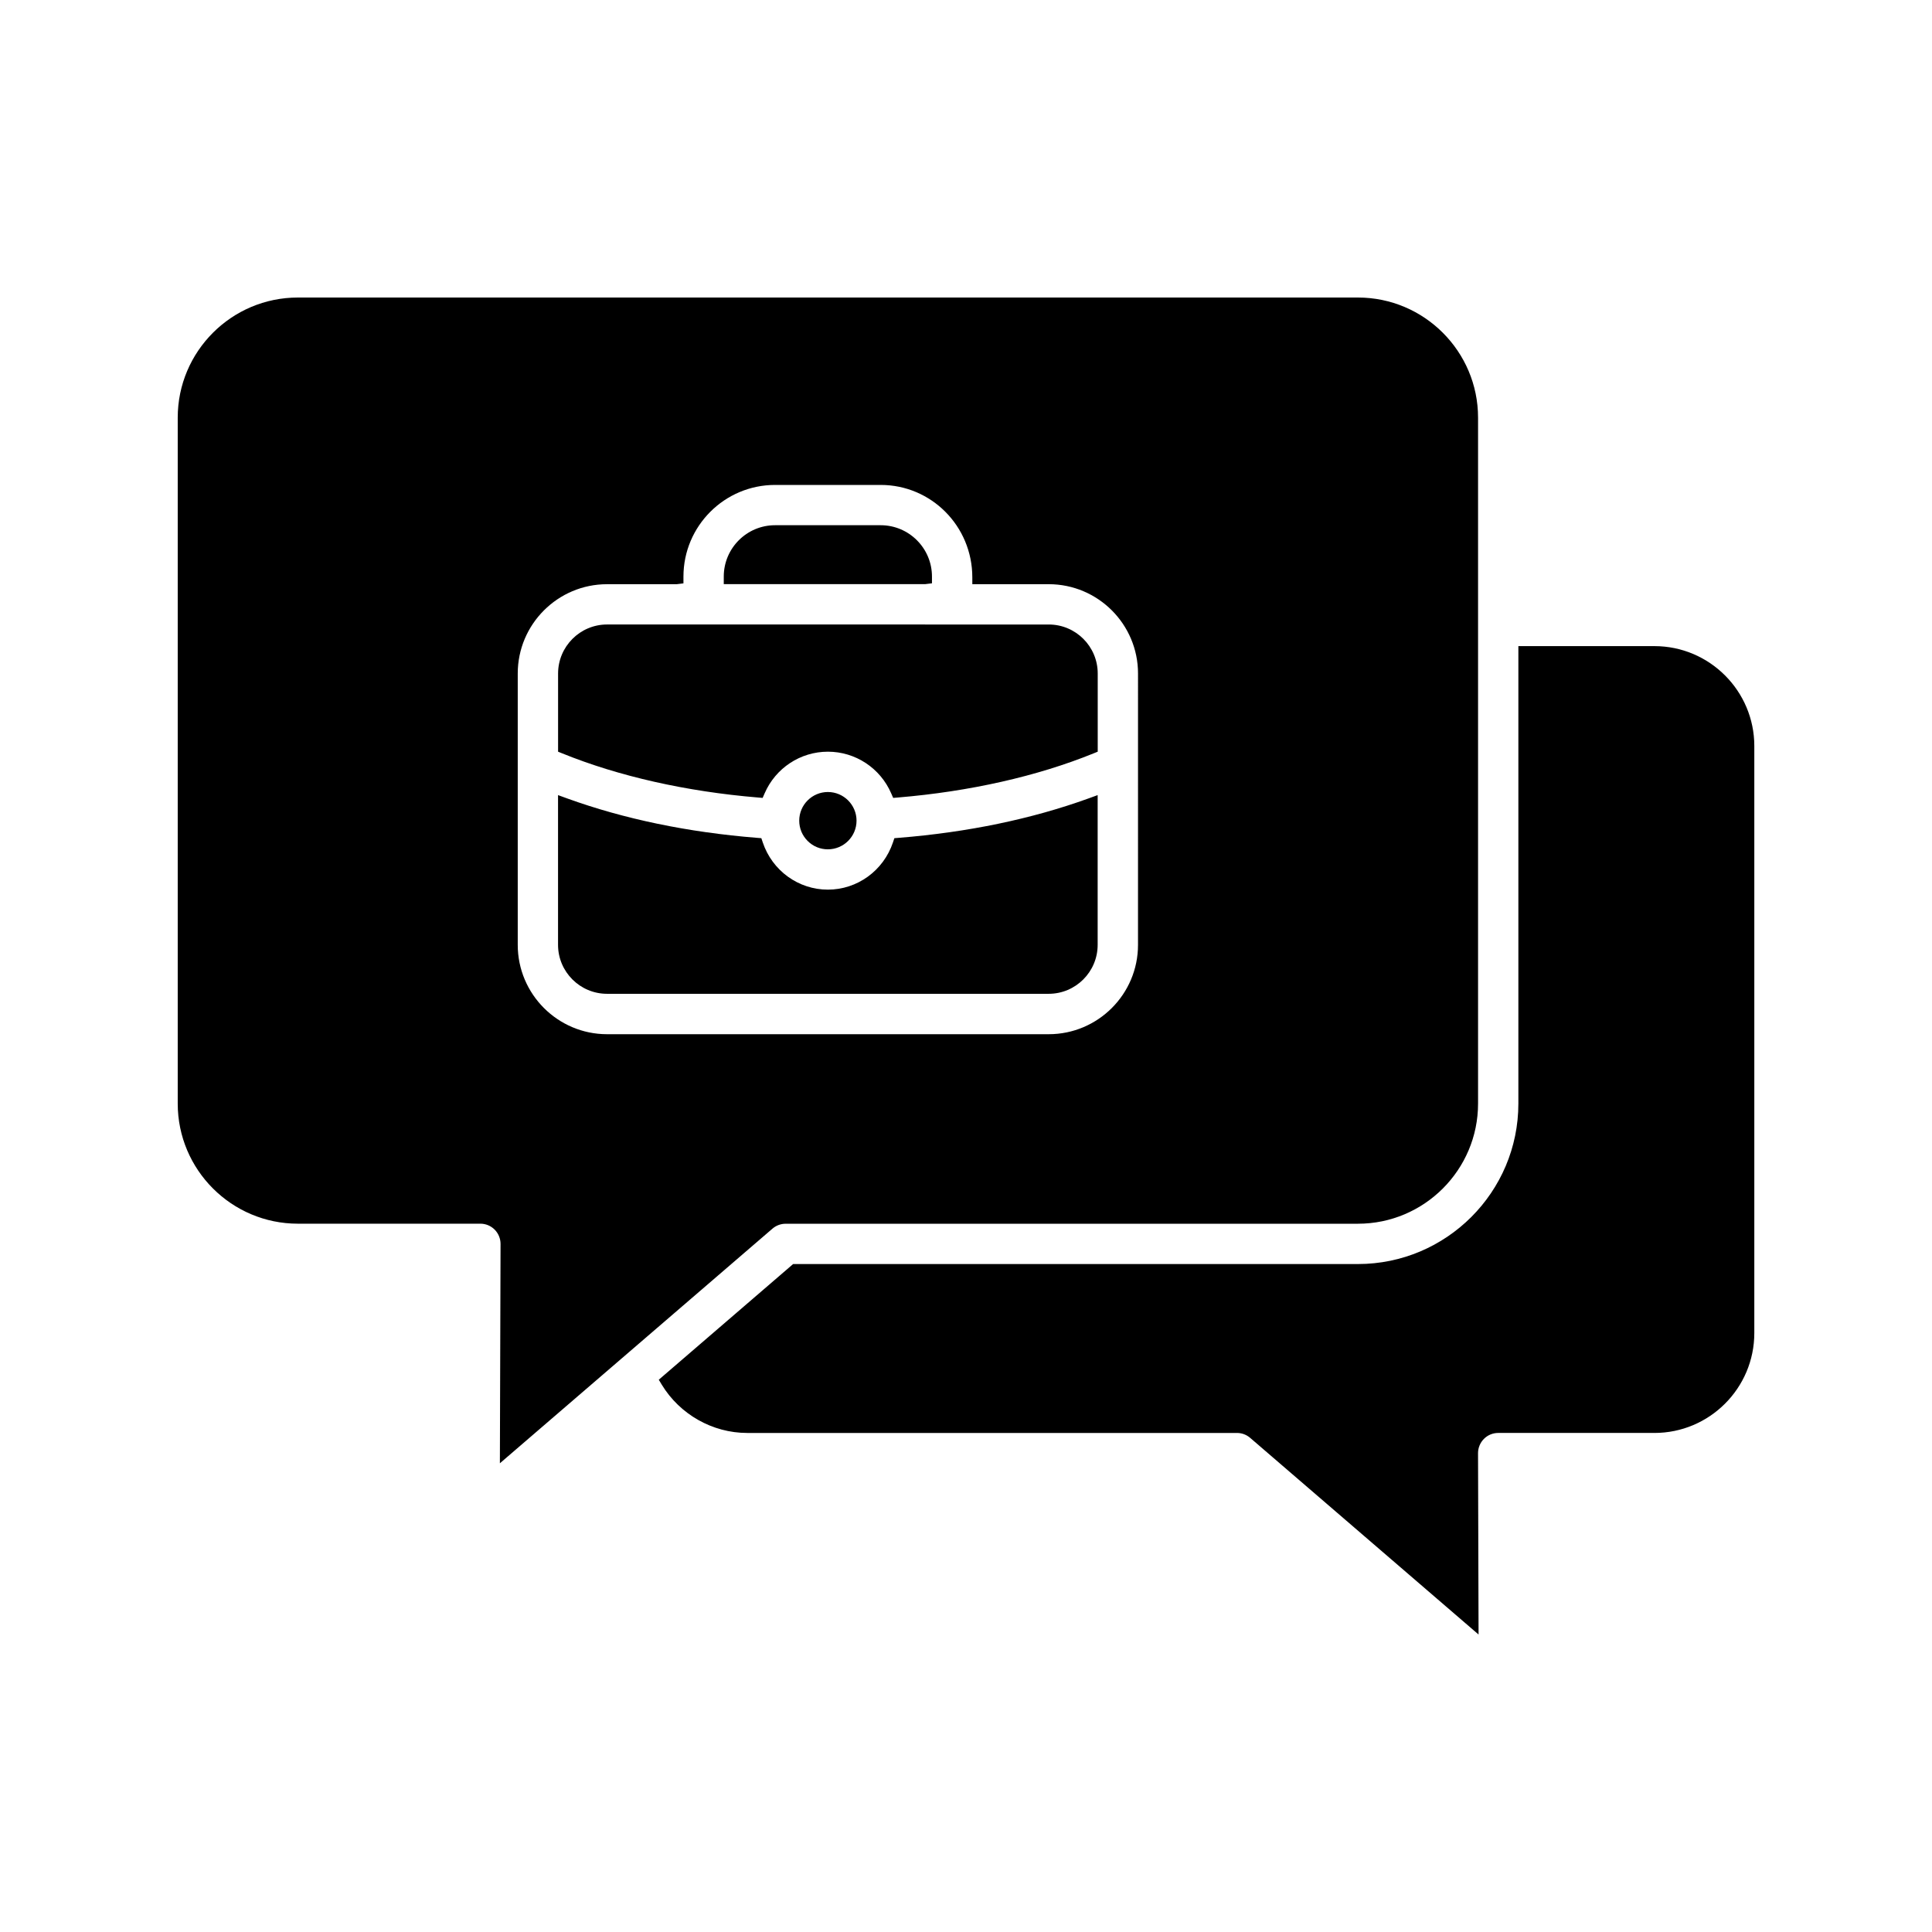
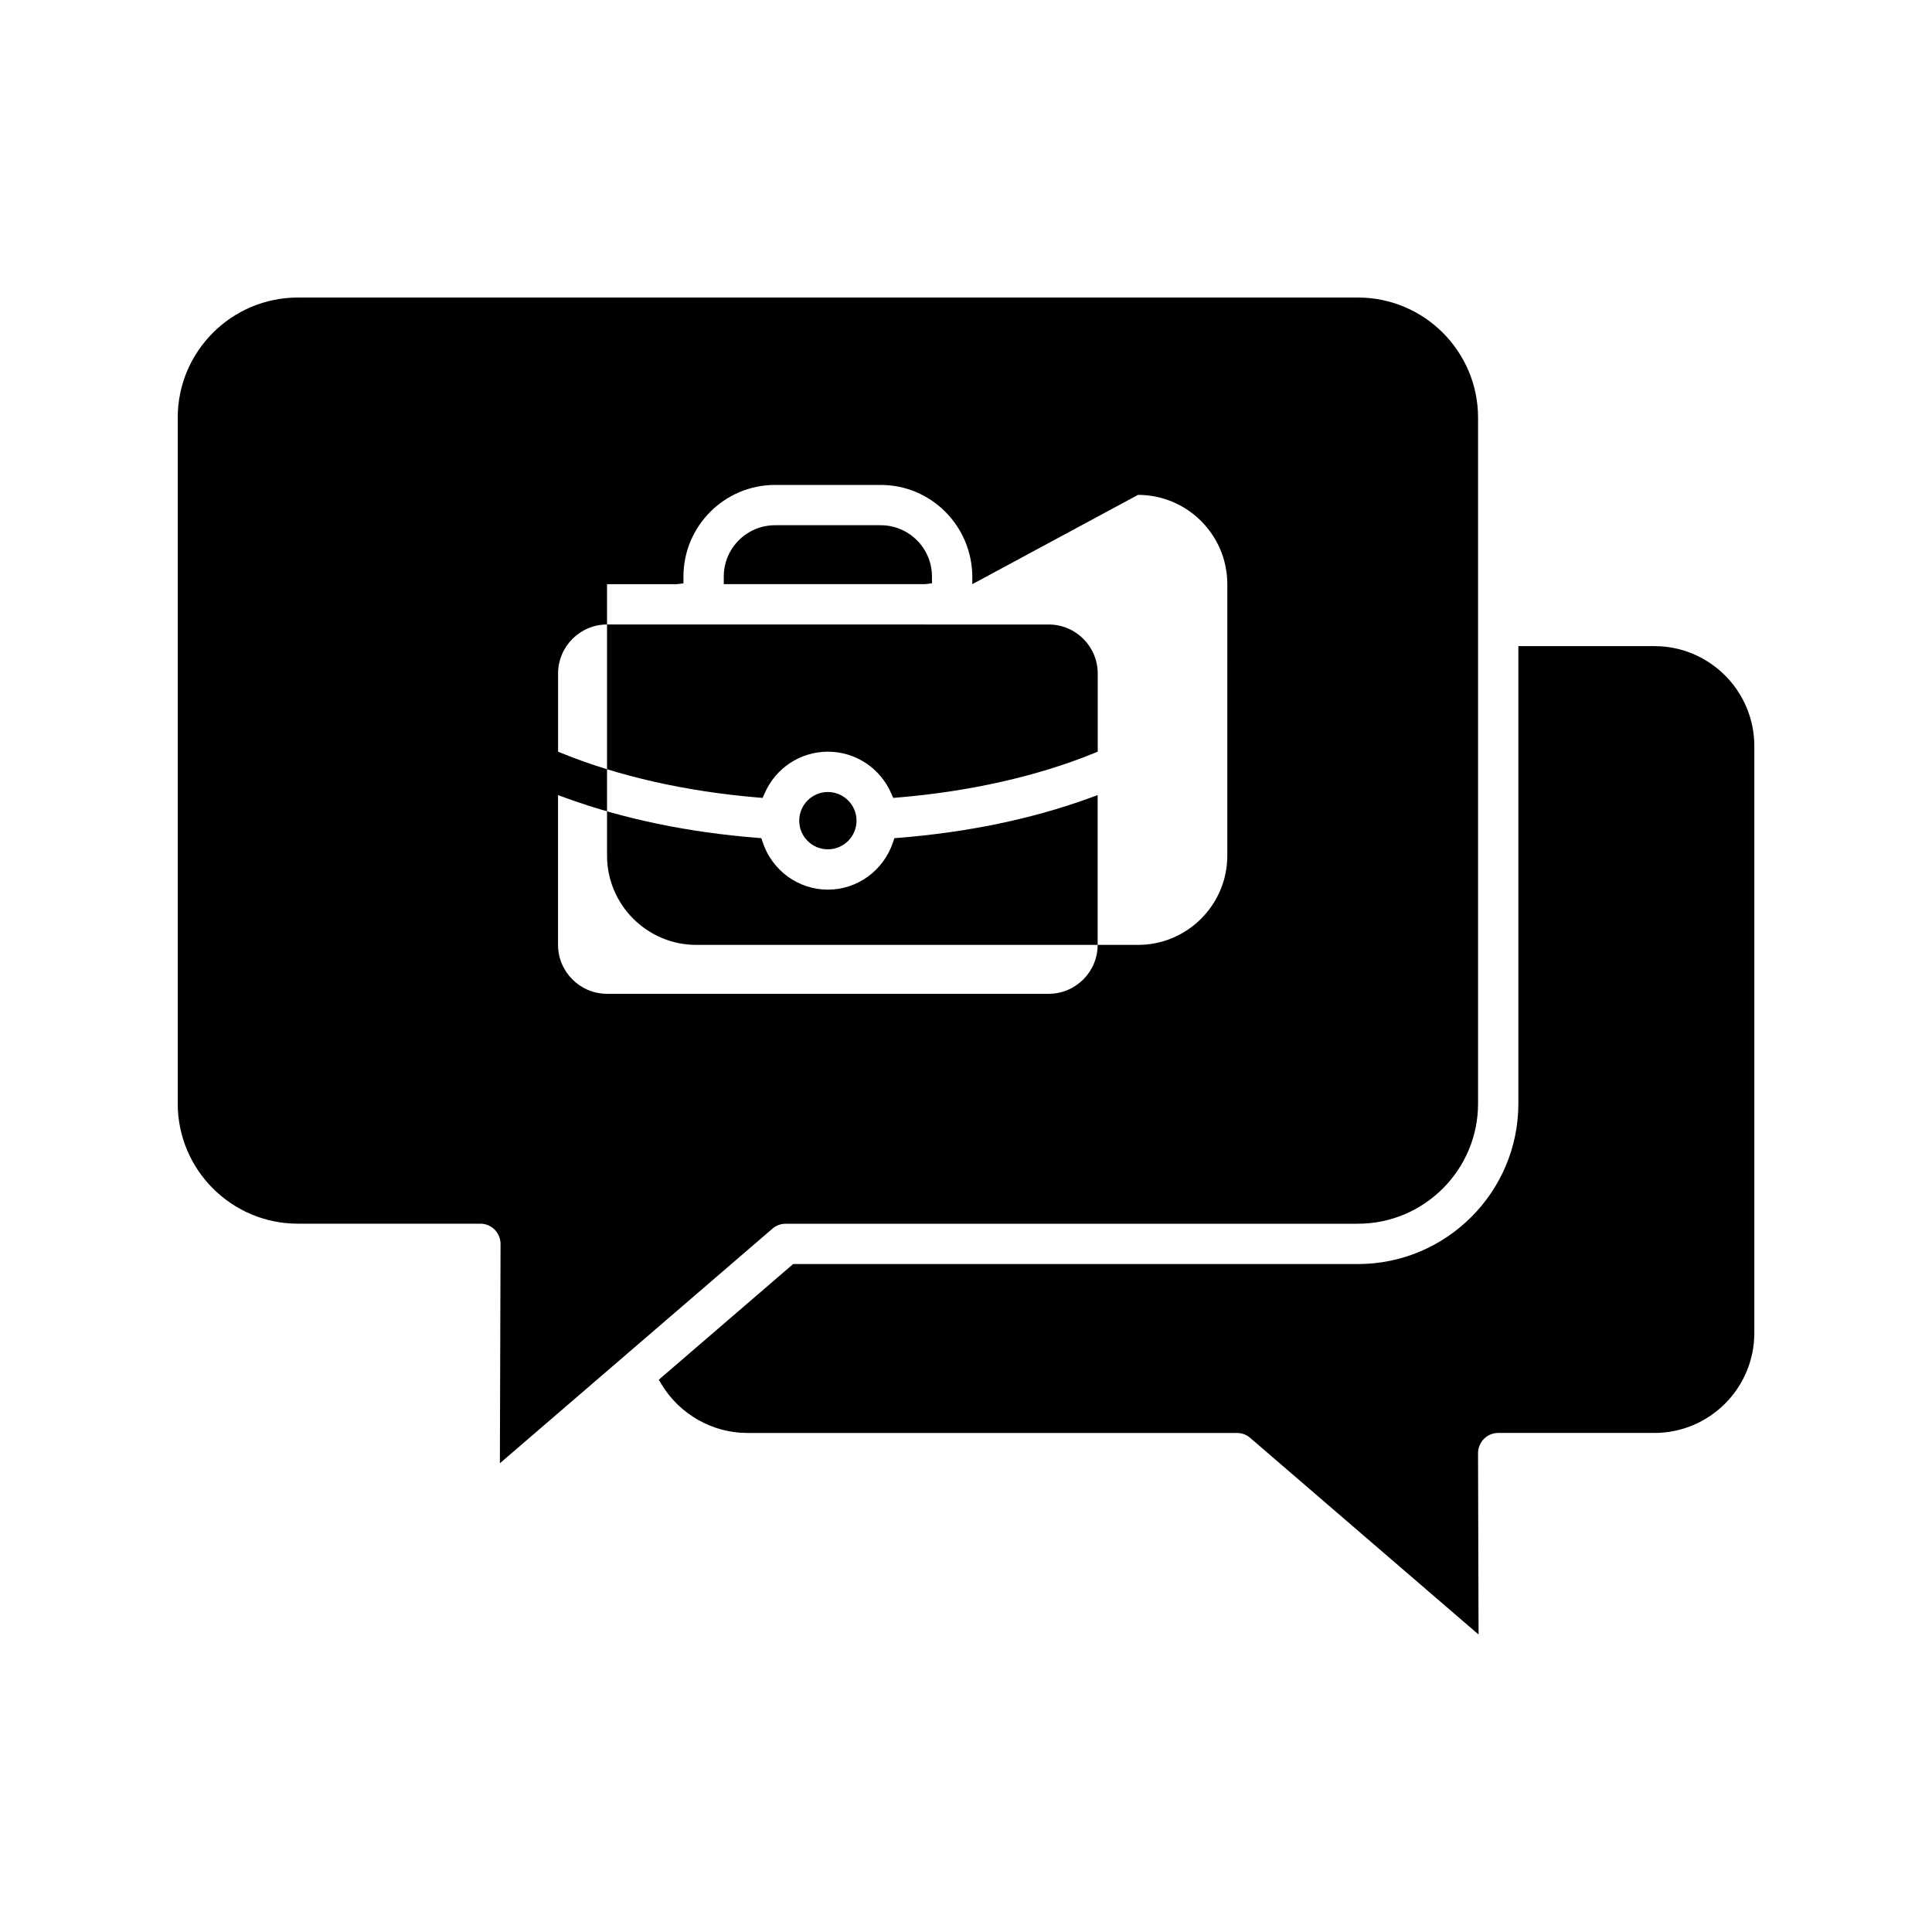
<svg xmlns="http://www.w3.org/2000/svg" fill="#000000" width="800px" height="800px" version="1.1" viewBox="144 144 512 512">
-   <path d="m608.91 341.7v155.57c0 14.602-11.875 26.477-26.477 26.477h-41.395c-1.43 0-2.777 0.559-3.785 1.574-0.992 0.996-1.562 2.375-1.559 3.785l0.141 48.059-60.543-52.129c-0.965-0.832-2.199-1.289-3.484-1.289h-129.8c-9.172 0-17.848-4.906-22.641-12.805l-0.785-1.301 35.605-30.656h149.67c23.449 0 42.527-19.078 42.527-42.527v-121.23h36.055c14.598 0 26.473 11.883 26.473 26.48zm-217.93-43.117v-1.801c0-7.496-6.098-13.594-13.594-13.594h-27.996c-7.492 0-13.586 6.098-13.586 13.594v2.019h53.379zm-8.777 67.449-1.184 0.094-0.379 1.125c-2.516 7.484-9.445 12.512-17.246 12.512-7.809 0-14.738-5.027-17.254-12.512l-0.375-1.125-1.184-0.094c-18.262-1.465-35.18-4.981-50.285-10.445l-2.41-0.875v39.676c0 7.156 5.824 12.98 12.984 12.98h117.04c7.156 0 12.98-5.82 12.98-12.98v-39.676l-2.41 0.875c-15.102 5.465-32.02 8.98-50.281 10.445zm-105.73 165.75 0.176-58.129c0.004-1.41-0.566-2.793-1.559-3.789-1.008-1.012-2.356-1.574-3.785-1.574h-48.371c-17.555 0-31.836-14.281-31.836-31.836v-181.77c0-17.555 14.281-31.836 31.836-31.836h280.93c17.555 0 31.836 14.281 31.836 31.836v181.78c0 17.555-14.281 31.836-31.836 31.836l-151.66 0.004c-1.273 0-2.516 0.457-3.484 1.289zm125.2-232.97v-1.801c0-13.609-10.895-24.5-24.281-24.5h-27.996c-13.387 0-24.277 10.895-24.277 24.285v1.801l-1.801 0.223h-18.449c-13.047 0-23.664 10.617-23.664 23.668v71.91c0 13.055 10.621 23.676 23.668 23.676h117.04c13.055 0 23.668-10.617 23.668-23.664l0.004-71.926c0-13.055-10.617-23.668-23.668-23.668zm-38.277 70.266c4.191 0 7.594-3.41 7.594-7.594 0-4.184-3.41-7.594-7.594-7.594-4.191 0-7.594 3.41-7.594 7.594 0 2.031 0.793 3.941 2.231 5.379 1.434 1.43 3.332 2.215 5.352 2.215h0.012zm-71.5-46.59v20.719l1.121 0.453c14.949 6.066 32.859 10.105 51.805 11.684l1.285 0.109 0.516-1.188c2.906-6.719 9.488-11.059 16.781-11.059 7.289 0 13.875 4.34 16.781 11.059l0.516 1.188 1.285-0.109c18.945-1.578 36.859-5.617 51.801-11.684l1.121-0.457v-20.719c0-7.16-5.82-12.984-12.98-12.984l-117.05-0.004c-7.156 0.004-12.98 5.832-12.98 12.992z" />
+   <path d="m608.91 341.7v155.57c0 14.602-11.875 26.477-26.477 26.477h-41.395c-1.43 0-2.777 0.559-3.785 1.574-0.992 0.996-1.562 2.375-1.559 3.785l0.141 48.059-60.543-52.129c-0.965-0.832-2.199-1.289-3.484-1.289h-129.8c-9.172 0-17.848-4.906-22.641-12.805l-0.785-1.301 35.605-30.656h149.67c23.449 0 42.527-19.078 42.527-42.527v-121.23h36.055c14.598 0 26.473 11.883 26.473 26.48zm-217.93-43.117v-1.801c0-7.496-6.098-13.594-13.594-13.594h-27.996c-7.492 0-13.586 6.098-13.586 13.594v2.019h53.379zm-8.777 67.449-1.184 0.094-0.379 1.125c-2.516 7.484-9.445 12.512-17.246 12.512-7.809 0-14.738-5.027-17.254-12.512l-0.375-1.125-1.184-0.094c-18.262-1.465-35.18-4.981-50.285-10.445l-2.41-0.875v39.676c0 7.156 5.824 12.98 12.984 12.98h117.04c7.156 0 12.98-5.82 12.98-12.98v-39.676l-2.41 0.875c-15.102 5.465-32.02 8.98-50.281 10.445zm-105.73 165.75 0.176-58.129c0.004-1.41-0.566-2.793-1.559-3.789-1.008-1.012-2.356-1.574-3.785-1.574h-48.371c-17.555 0-31.836-14.281-31.836-31.836v-181.77c0-17.555 14.281-31.836 31.836-31.836h280.93c17.555 0 31.836 14.281 31.836 31.836v181.78c0 17.555-14.281 31.836-31.836 31.836l-151.66 0.004c-1.273 0-2.516 0.457-3.484 1.289zm125.2-232.97v-1.801c0-13.609-10.895-24.5-24.281-24.5h-27.996c-13.387 0-24.277 10.895-24.277 24.285v1.801l-1.801 0.223h-18.449v71.91c0 13.055 10.621 23.676 23.668 23.676h117.04c13.055 0 23.668-10.617 23.668-23.664l0.004-71.926c0-13.055-10.617-23.668-23.668-23.668zm-38.277 70.266c4.191 0 7.594-3.41 7.594-7.594 0-4.184-3.41-7.594-7.594-7.594-4.191 0-7.594 3.41-7.594 7.594 0 2.031 0.793 3.941 2.231 5.379 1.434 1.43 3.332 2.215 5.352 2.215h0.012zm-71.5-46.59v20.719l1.121 0.453c14.949 6.066 32.859 10.105 51.805 11.684l1.285 0.109 0.516-1.188c2.906-6.719 9.488-11.059 16.781-11.059 7.289 0 13.875 4.34 16.781 11.059l0.516 1.188 1.285-0.109c18.945-1.578 36.859-5.617 51.801-11.684l1.121-0.457v-20.719c0-7.16-5.82-12.984-12.98-12.984l-117.05-0.004c-7.156 0.004-12.98 5.832-12.98 12.992z" />
</svg>